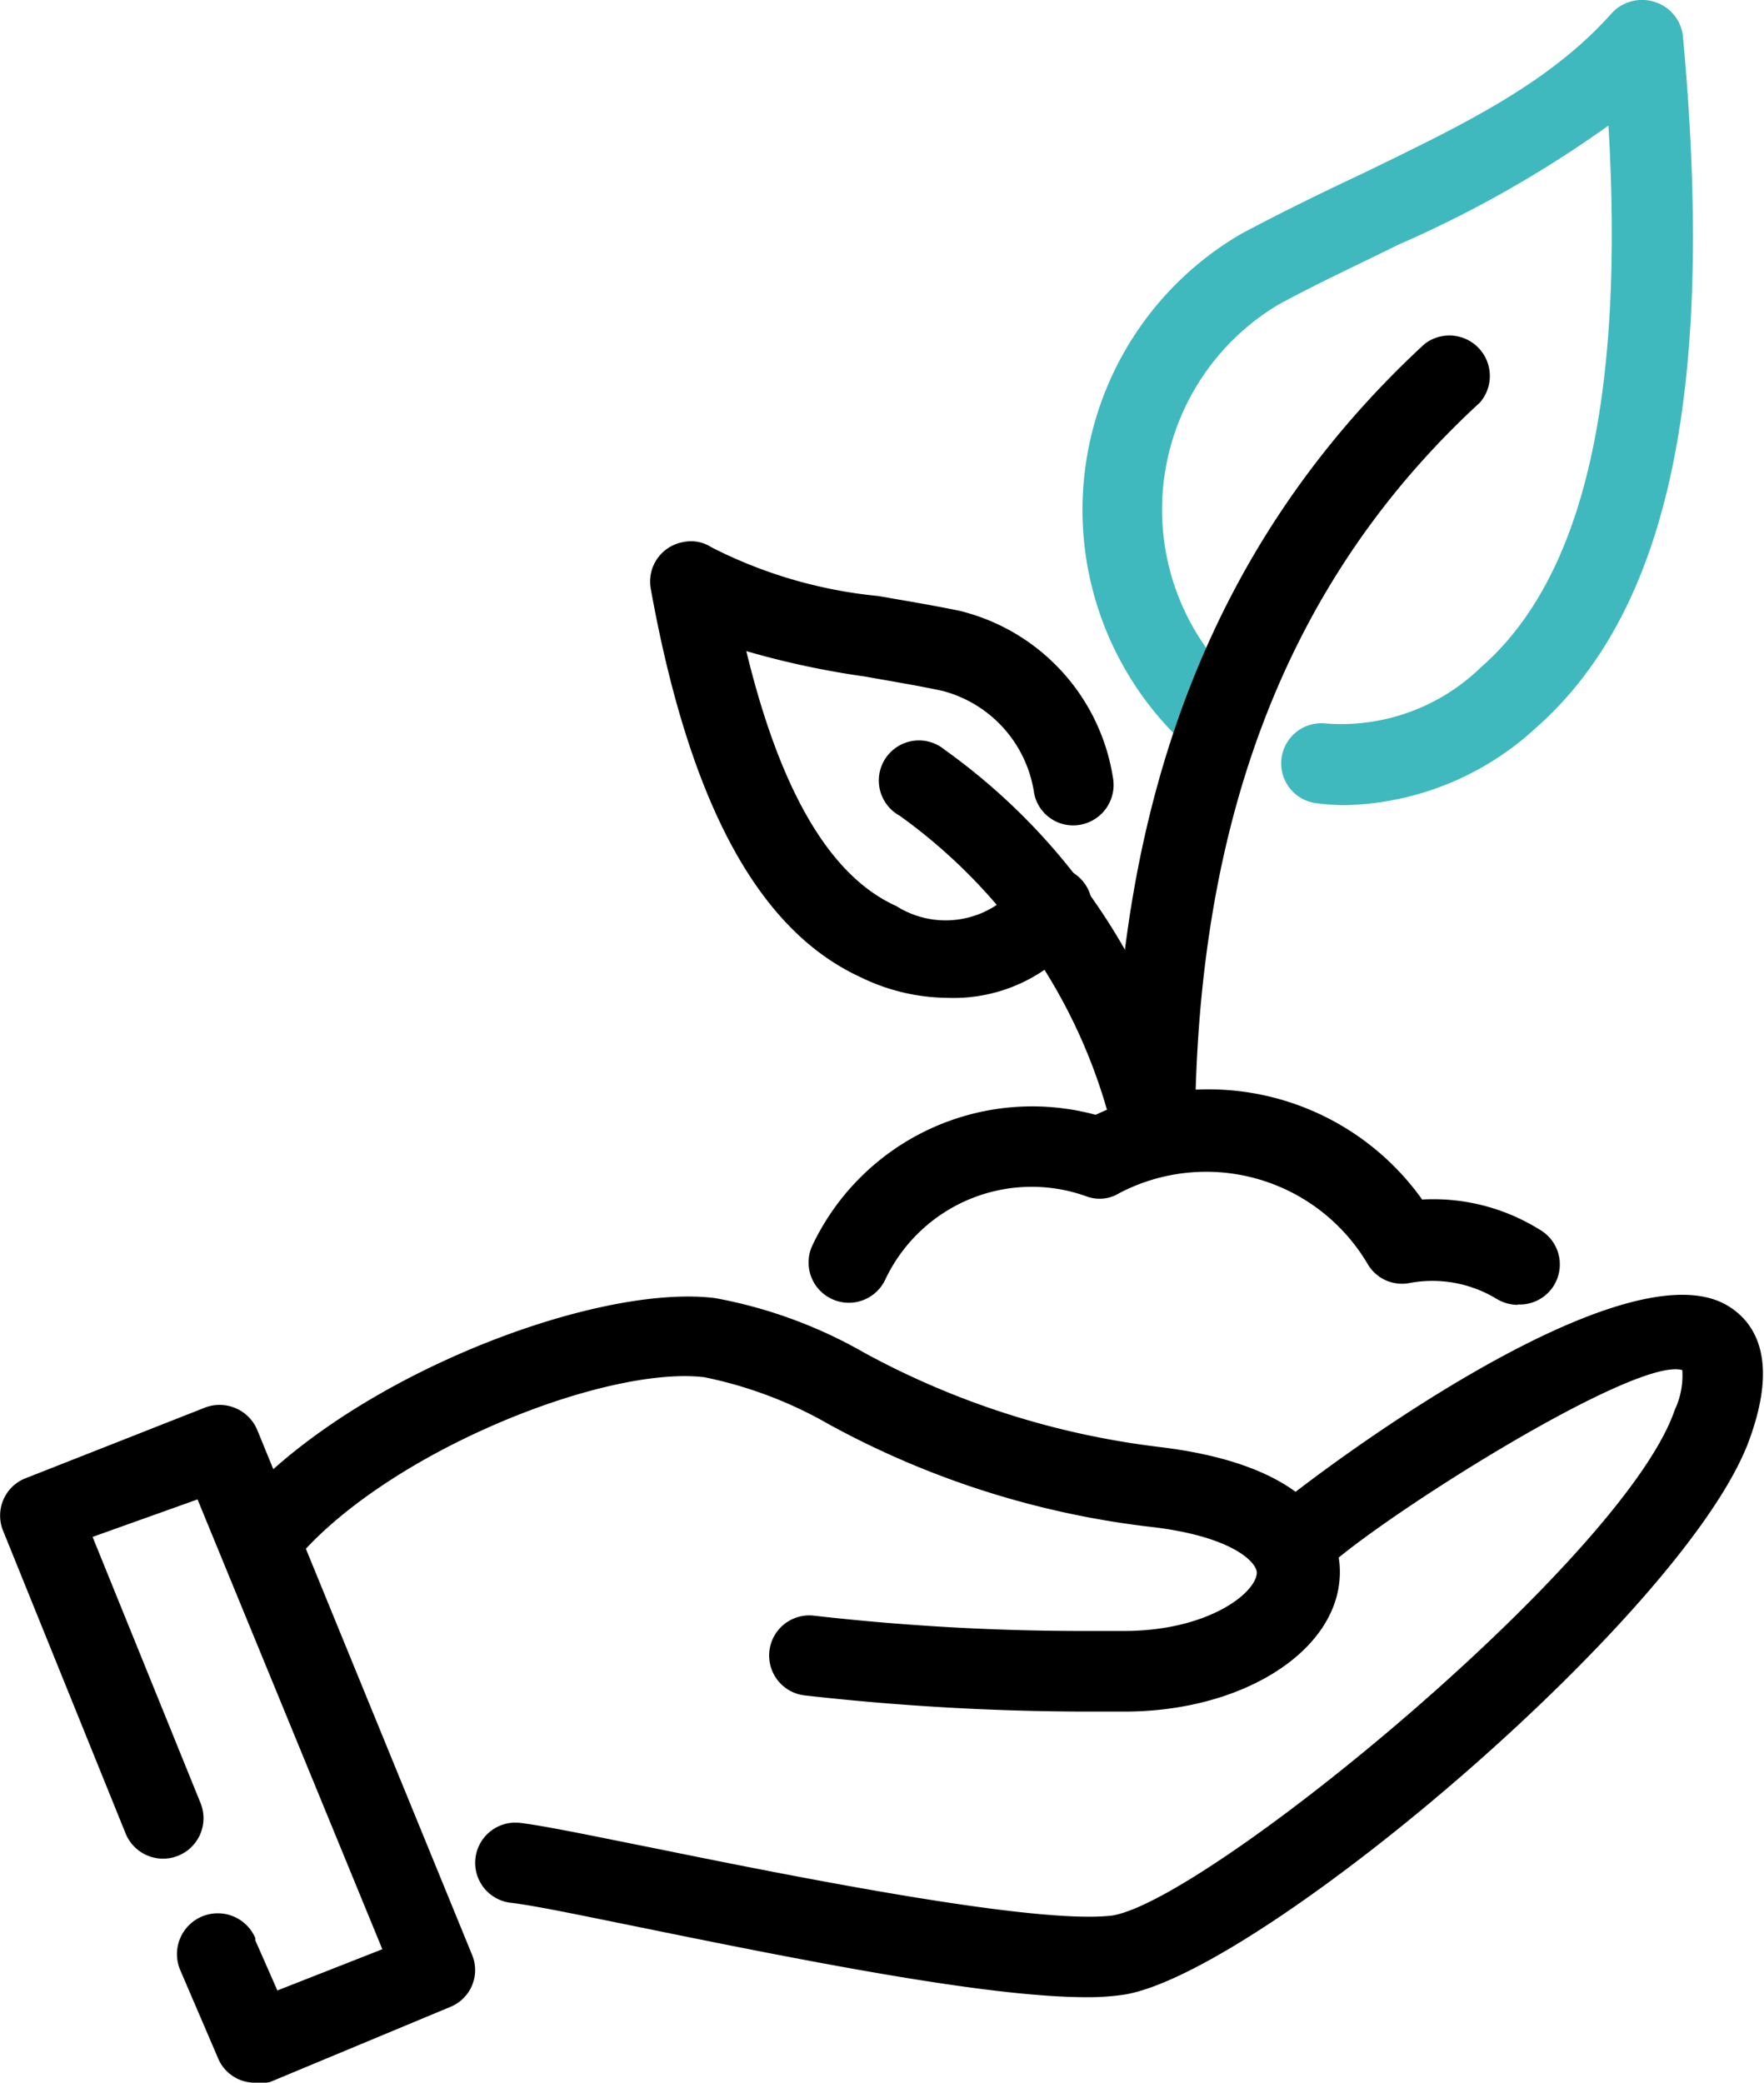
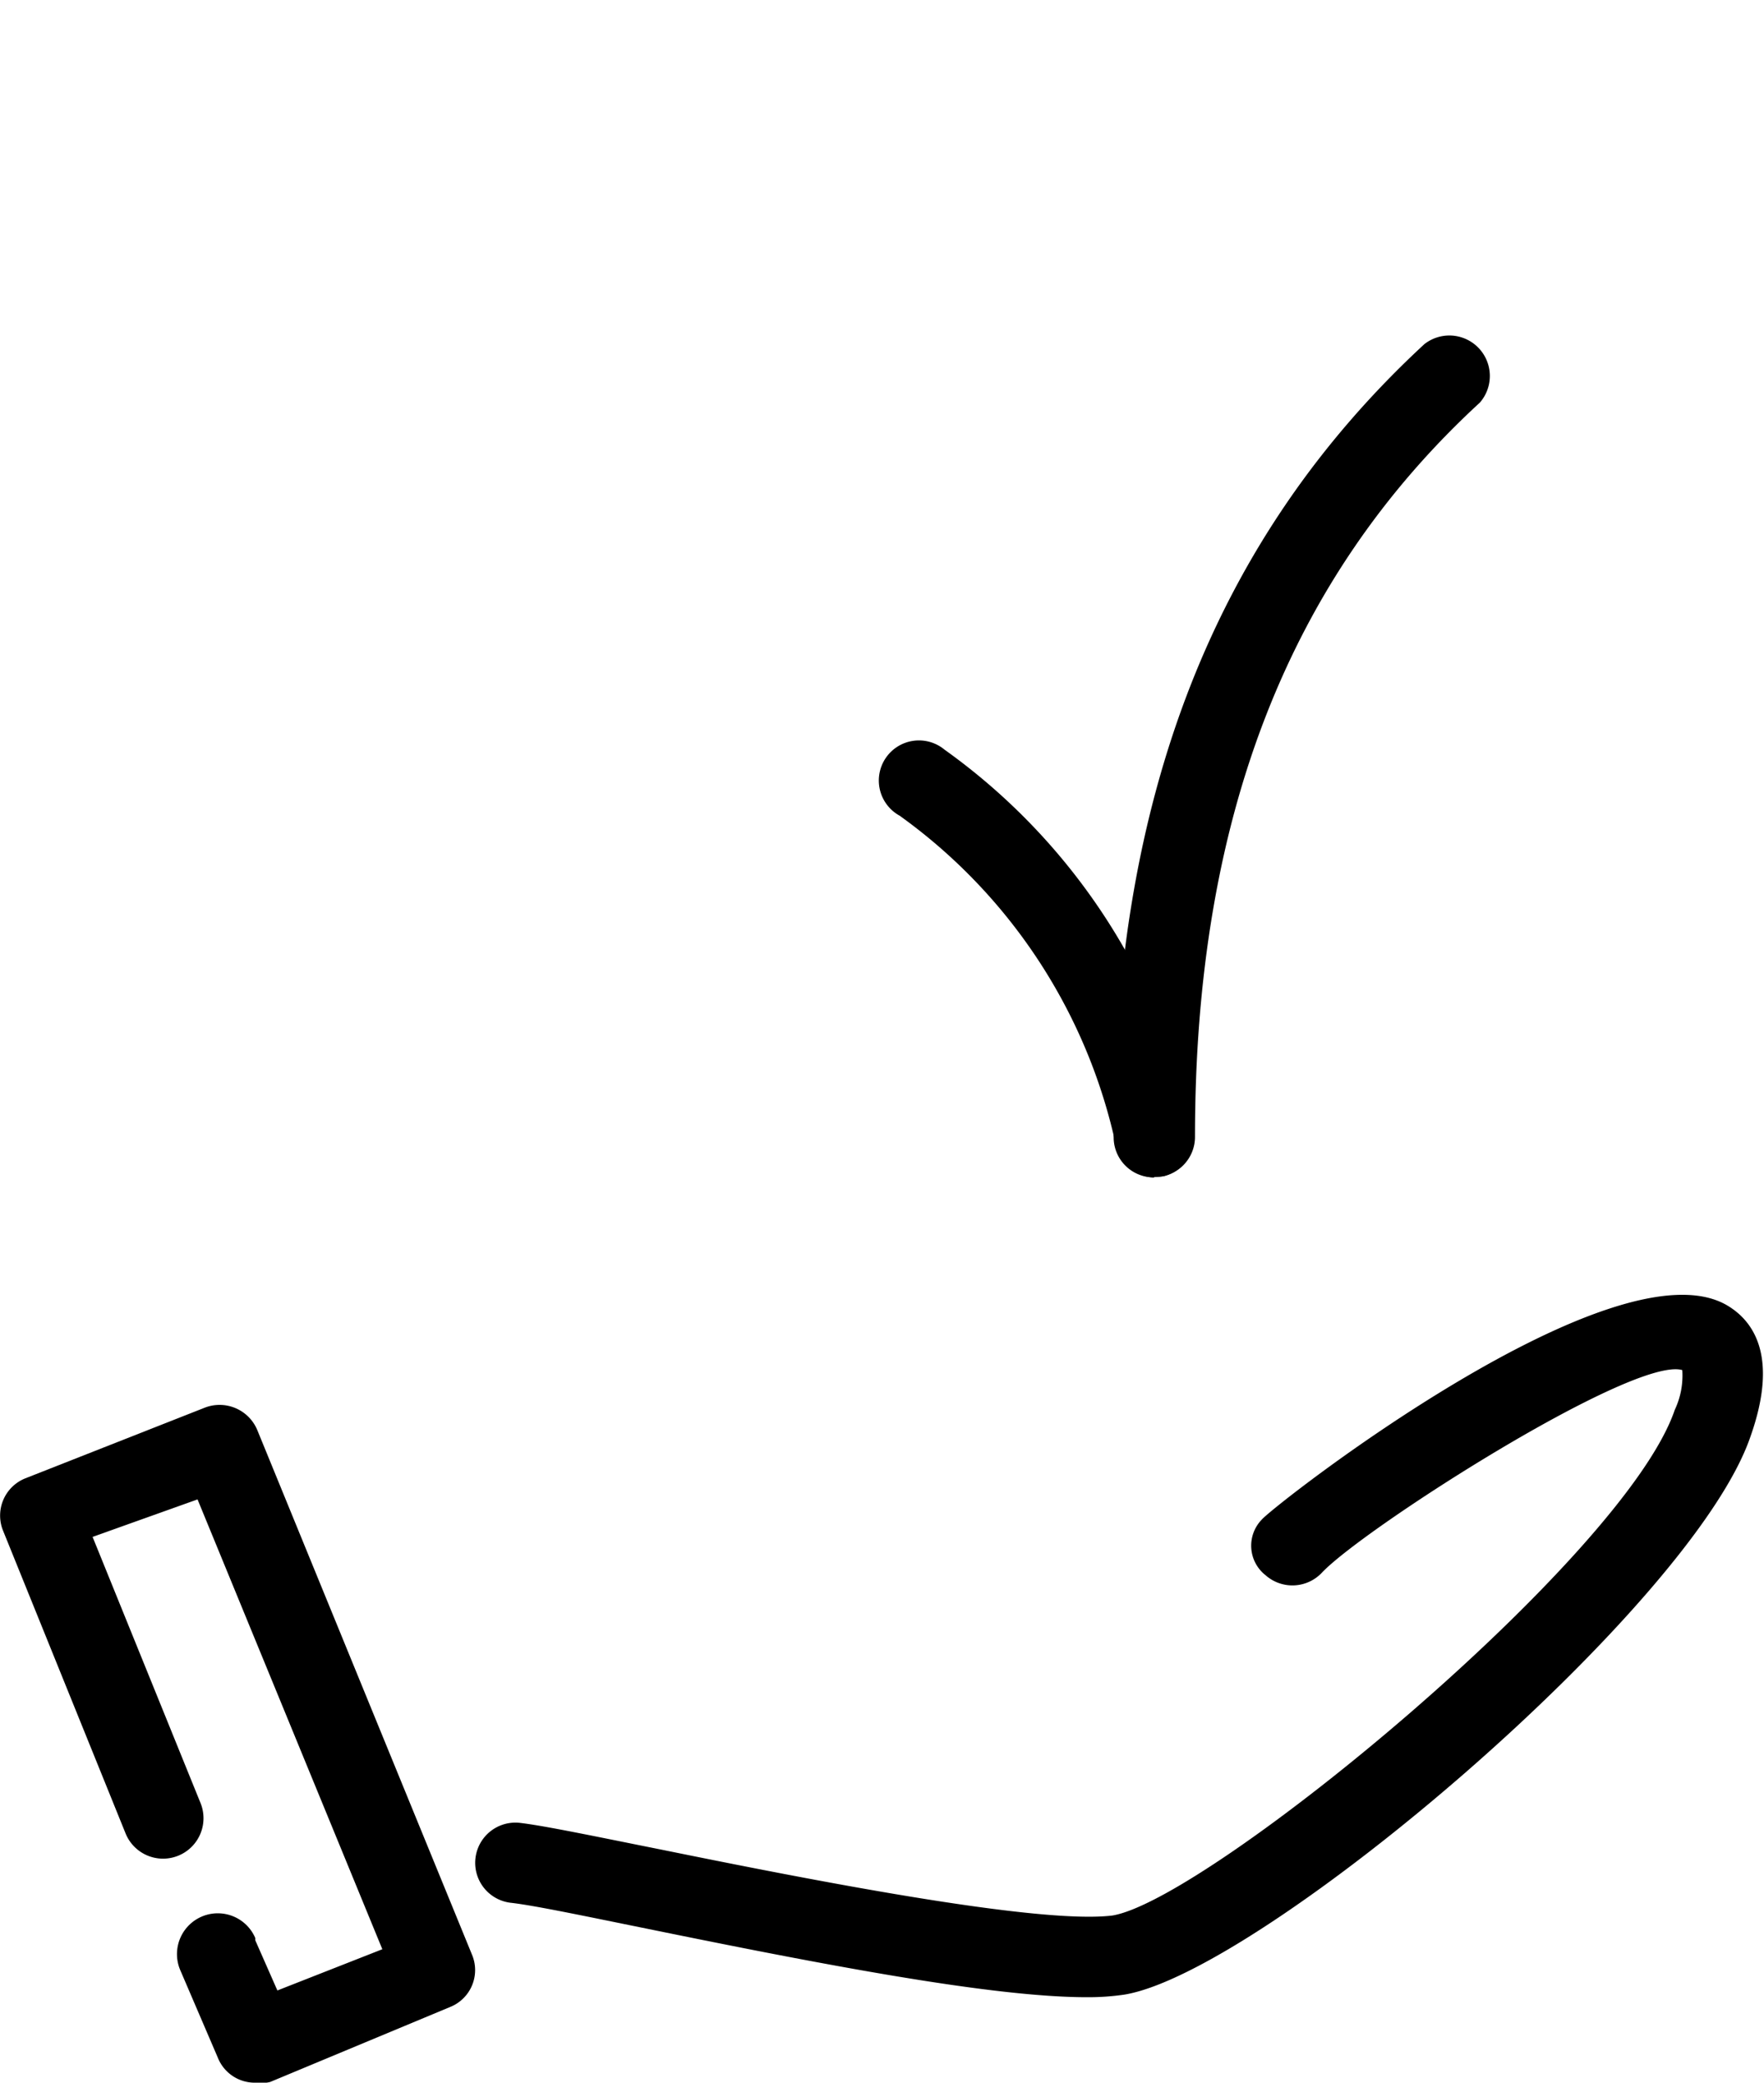
<svg xmlns="http://www.w3.org/2000/svg" viewBox="0 0 47.06 55.56">
  <defs>
    <style>.cls-1{fill:#40b9be;}</style>
  </defs>
  <g id="Ebene_2" data-name="Ebene 2">
    <g id="Ebene_1-2" data-name="Ebene 1">
      <g id="Gruppe_20" data-name="Gruppe 20">
-         <path id="Pfad_62" data-name="Pfad 62" class="cls-1" d="M35.87,21.48a6,6,0,0,1-.73-.05,1.07,1.07,0,1,1,.22-2.13h0a5.35,5.35,0,0,0,4.15-1.5c2.71-2.37,3.83-7.1,3.4-14.45a30.7,30.7,0,0,1-5.61,3.18c-1,.5-2.1,1-3.2,1.6a6.37,6.37,0,0,0-2.21,8.71,6.51,6.51,0,0,0,1.3,1.56,1.07,1.07,0,0,1,.22,1.5,1.08,1.08,0,0,1-1.51.21l0,0A8.52,8.52,0,0,1,33.11,6.24c1.12-.6,2.22-1.13,3.28-1.63C39,3.34,41.32,2.24,43,.35a1.1,1.1,0,0,1,1.14-.3A1.08,1.08,0,0,1,44.9,1c.87,9.46-.39,15.32-3.95,18.44A7.75,7.75,0,0,1,35.87,21.48Z" />
-         <path id="Pfad_60" data-name="Pfad 60" d="M40.49,34.81a1.12,1.12,0,0,1-.58-.17,3.3,3.3,0,0,0-2.32-.41,1.06,1.06,0,0,1-1.11-.52,5,5,0,0,0-6.62-1.88,1,1,0,0,1-.89.08,4.32,4.32,0,0,0-5.35,2.22,1.07,1.07,0,0,1-1.95-.9h0a6.49,6.49,0,0,1,7.56-3.49A7,7,0,0,1,37.94,32a5.36,5.36,0,0,1,3.13.8,1.07,1.07,0,0,1-.58,2Z" />
        <path id="Pfad_61" data-name="Pfad 61" d="M30.78,31.41a1.07,1.07,0,0,1-1.07-1.07h0c0-9.1,2.71-16,8.29-21.16a1.08,1.08,0,0,1,1.48,1.56l0,0c-5.11,4.7-7.6,11.11-7.6,19.58a1.07,1.07,0,0,1-1.07,1.08Z" />
        <path id="Pfad_63" data-name="Pfad 63" d="M30.78,31.41a1.08,1.08,0,0,1-1-.81A14.62,14.62,0,0,0,24,21.76,1.07,1.07,0,1,1,25.2,20a16.7,16.7,0,0,1,6.62,10.08,1.07,1.07,0,0,1-.78,1.3,1.09,1.09,0,0,1-.26,0Z" />
-         <path id="Pfad_64" data-name="Pfad 64" d="M25.28,26.62a5.37,5.37,0,0,1-2.34-.56c-2.72-1.26-4.55-4.65-5.58-10.36a1.07,1.07,0,0,1,.87-1.24,1,1,0,0,1,.75.14,12.41,12.41,0,0,0,4.45,1.3c.69.12,1.41.24,2.15.39a5.45,5.45,0,0,1,4.11,4.45A1.08,1.08,0,0,1,28.83,22h0a1.06,1.06,0,0,1-1.24-.83v0a3.32,3.32,0,0,0-2.45-2.74c-.7-.15-1.39-.26-2.05-.38a22.76,22.76,0,0,1-3.18-.68c.9,3.71,2.22,6,4,6.8a2.46,2.46,0,0,0,3.27-.58,1.07,1.07,0,0,1,1.77,1.21A4.29,4.29,0,0,1,25.28,26.62Z" />
        <path id="Pfad_65" data-name="Pfad 65" d="M29,53.28c-2.53,0-7-.86-11.75-1.83-1.63-.33-3-.62-3.63-.69a1.07,1.07,0,0,1,.26-2.13c.67.08,2,.36,3.8.72,3.74.76,10,2,12,1.75,2.57-.43,13.66-9.54,15-13.49a2.14,2.14,0,0,0,.2-1.06c-1.3-.38-8.48,4.21-9.61,5.4a1.08,1.08,0,0,1-1.51.07,1,1,0,0,1-.1-1.48c.34-.4,9.4-7.47,12.41-5.72.7.41,1.39,1.35.63,3.5C45.15,42.87,33.67,52.6,30,53.21A6.63,6.63,0,0,1,29,53.28Z" />
-         <path id="Pfad_66" data-name="Pfad 66" d="M30,45.66l-1.12,0a67.85,67.85,0,0,1-7.4-.43,1.07,1.07,0,1,1,.22-2.13h0a63.74,63.74,0,0,0,7.18.41l1.1,0c2.23,0,3.52-1,3.55-1.55,0-.29-.68-1-2.94-1.24A23.54,23.54,0,0,1,22.12,38a11.11,11.11,0,0,0-3.33-1.26c-2.69-.32-8.63,2.06-11,5a1.07,1.07,0,0,1-1.65-1.36h0c2.91-3.54,9.68-6.16,12.94-5.75a12.55,12.55,0,0,1,4,1.47,21.89,21.89,0,0,0,7.84,2.5c4.51.54,4.88,2.62,4.82,3.49C35.62,44.09,33.11,45.66,30,45.66Z" />
        <path id="Pfad_67" data-name="Pfad 67" d="M6.81,55.56a1.06,1.06,0,0,1-1-.67l-1-2.33a1.07,1.07,0,0,1,2-.86s0,0,0,.06L7.4,53.1,10.2,52l-4.93-12L2.47,41,5.35,48.1a1.07,1.07,0,1,1-2,.81L.08,40.83a1.07,1.07,0,0,1,.59-1.39h0l4.8-1.89a1.09,1.09,0,0,1,1.39.59l5.73,14a1.06,1.06,0,0,1-.58,1.4h0l-4.8,2A1,1,0,0,1,6.81,55.56Z" />
      </g>
    </g>
  </g>
</svg>